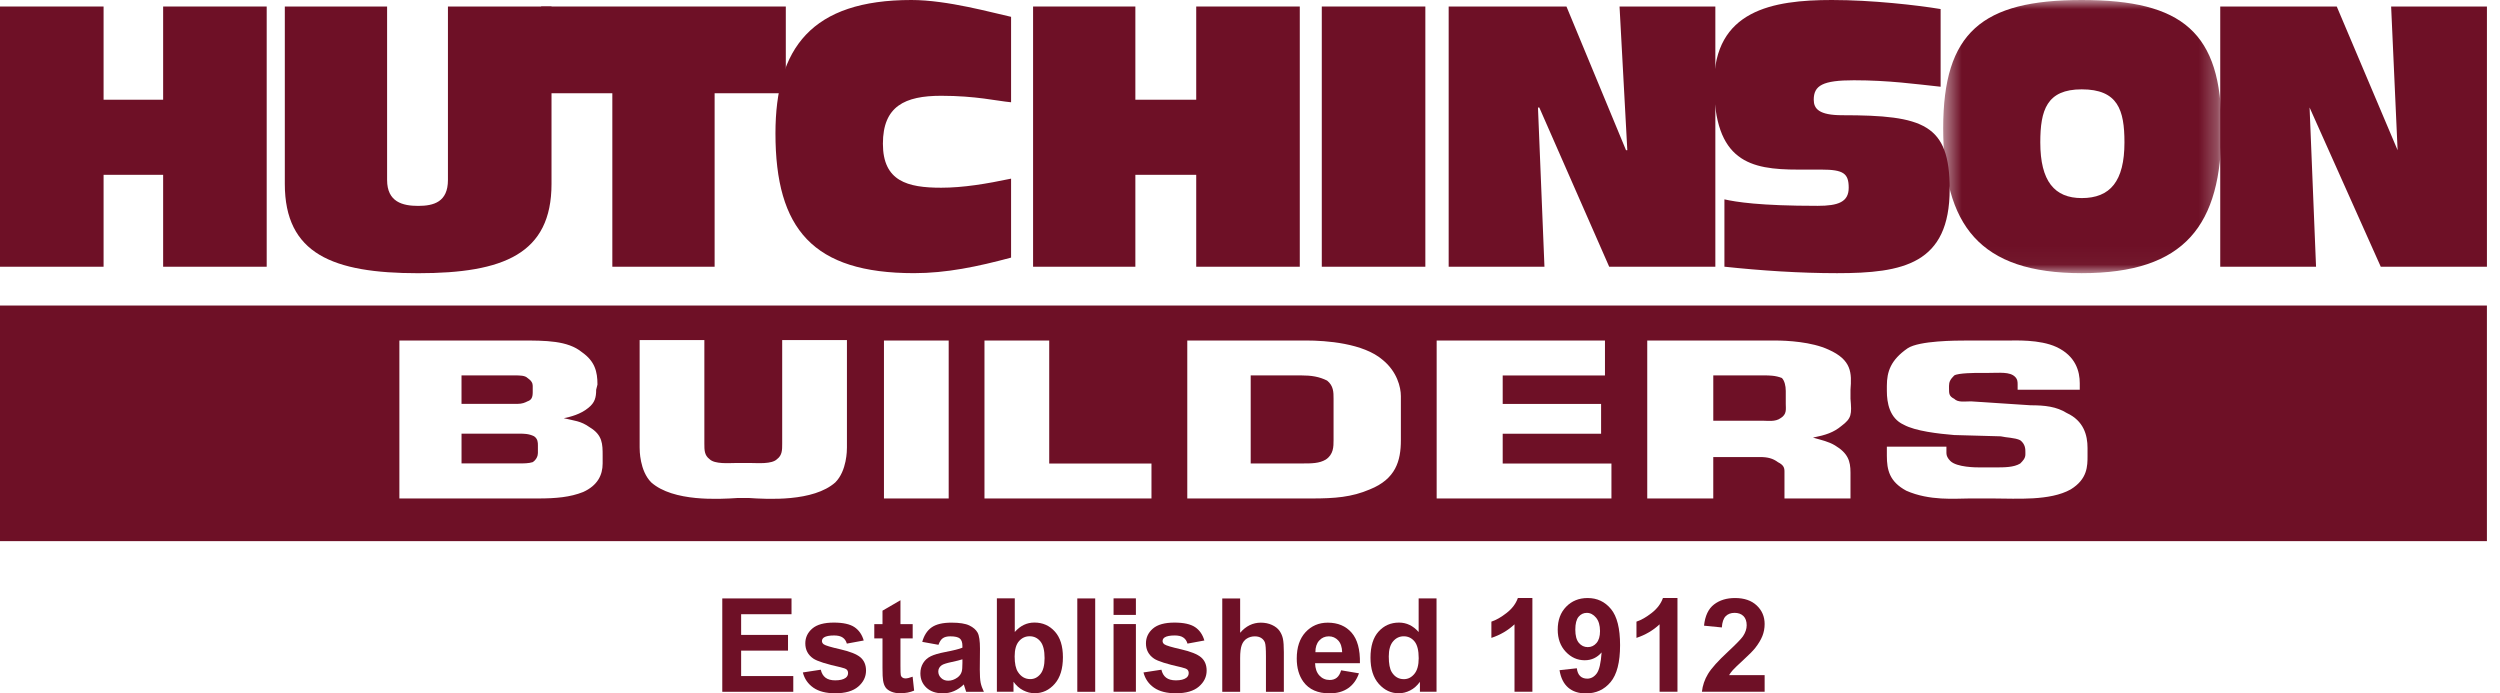
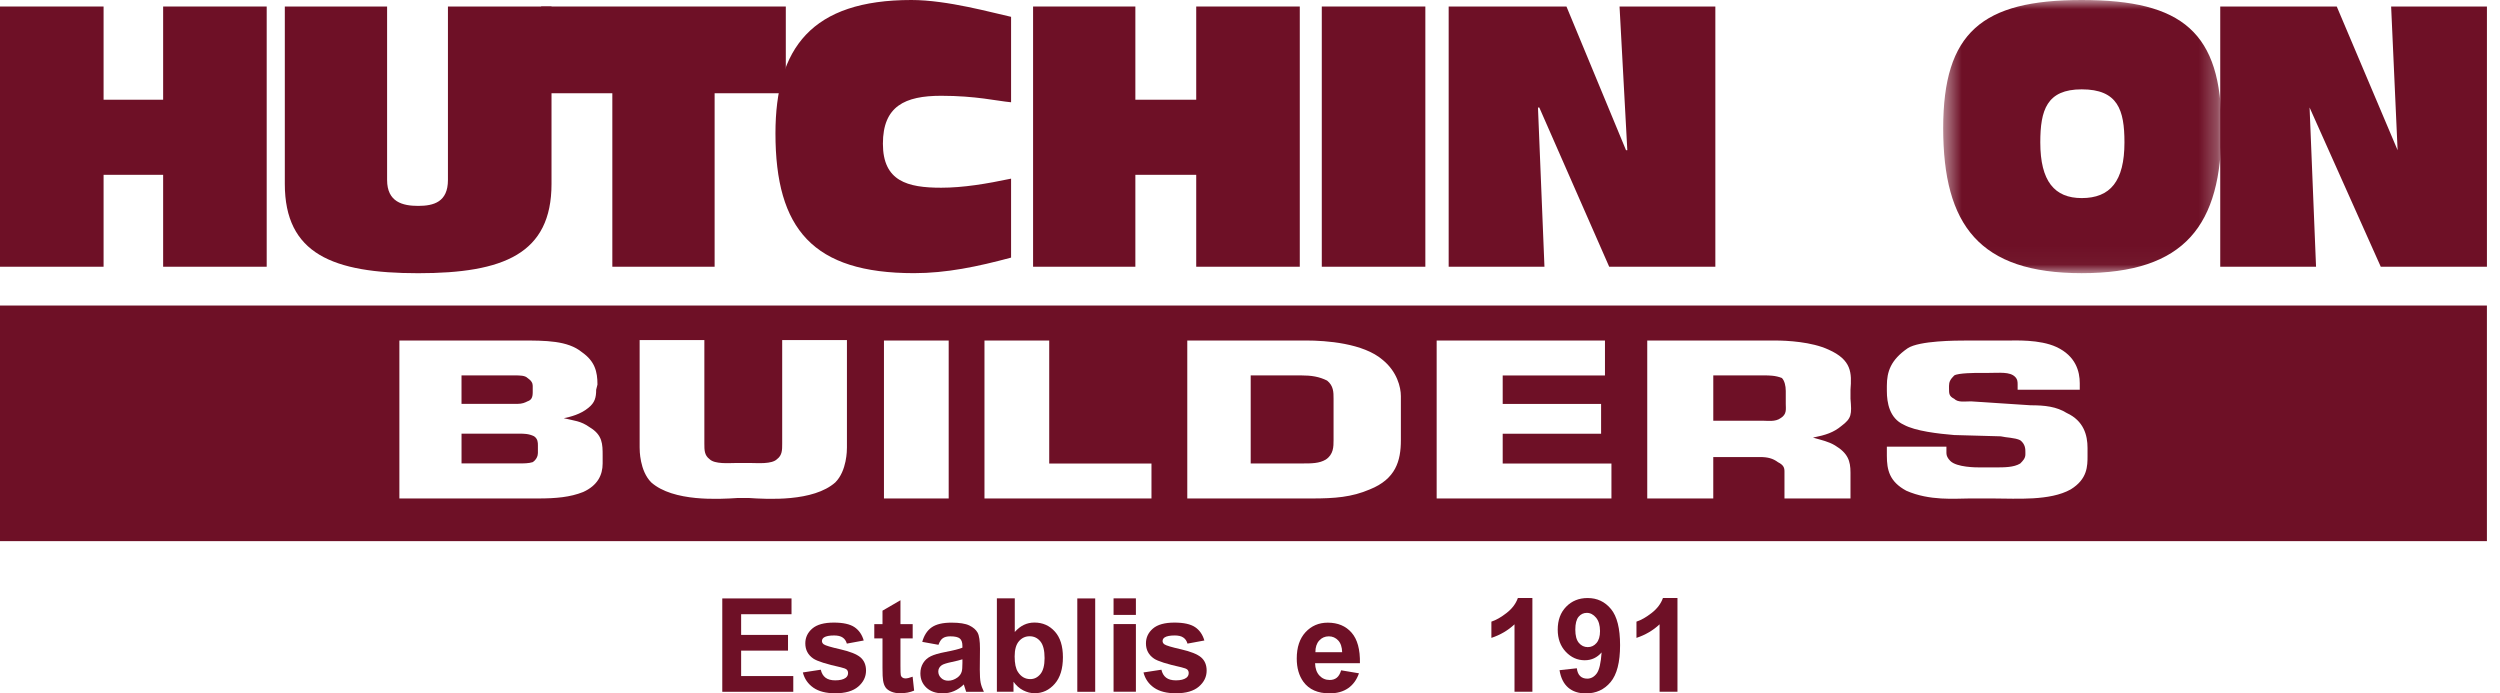
<svg xmlns="http://www.w3.org/2000/svg" width="137" height="38" viewBox="0 0 137 38" fill="none">
  <path fill-rule="evenodd" clip-rule="evenodd" d="M8.94 0.357V5.465H5.676V0.357H0V14.617H5.676V9.58H8.94V14.617H14.615V0.357H8.94Z" fill="#6E1026" />
  <path fill-rule="evenodd" clip-rule="evenodd" d="M30.223 10.077C30.223 13.908 27.598 14.972 22.916 14.972C18.234 14.972 15.608 13.908 15.608 10.077V0.357H21.213V9.864C21.213 11.07 22.065 11.283 22.916 11.283C23.767 11.283 24.547 11.07 24.547 9.864V0.357H30.223V10.077Z" fill="#6E1026" />
  <path fill-rule="evenodd" clip-rule="evenodd" d="M29.654 0.357V5.11H33.556V14.617H39.161V5.11H43.062V0.357H29.654Z" fill="#6E1026" />
  <path fill-rule="evenodd" clip-rule="evenodd" d="M55.407 5.604C54.627 5.534 53.491 5.249 51.576 5.249C49.59 5.249 48.383 5.818 48.383 7.874C48.383 9.932 49.731 10.287 51.576 10.287C52.782 10.287 54.059 10.074 55.407 9.79V14.117C53.563 14.614 51.86 14.969 50.086 14.969C44.553 14.969 42.495 12.556 42.495 7.307C42.495 2.625 44.482 0 49.944 0C51.931 0 54.414 0.709 55.407 0.922V5.604Z" fill="#6E1026" />
  <path fill-rule="evenodd" clip-rule="evenodd" d="M65.553 0.357V5.465H62.218V0.357H56.613V14.617H62.218V9.58H65.553V14.617H71.228V0.357H65.553Z" fill="#6E1026" />
  <path fill-rule="evenodd" clip-rule="evenodd" d="M72.434 14.617H78.109V0.357H72.434V14.617Z" fill="#6E1026" />
  <path fill-rule="evenodd" clip-rule="evenodd" d="M88.751 0.357L89.177 8.232H89.106L85.842 0.357H79.387V14.617H84.636L84.281 5.891H84.353L88.184 14.617H94.001V0.357H88.751Z" fill="#6E1026" />
-   <path fill-rule="evenodd" clip-rule="evenodd" d="M94.498 10.925C95.136 11.067 96.413 11.28 99.606 11.28C100.741 11.28 101.309 11.067 101.309 10.287C101.309 9.507 101.025 9.294 99.818 9.294H98.542C95.917 9.294 93.931 8.868 93.931 4.611C93.931 0.568 97.123 0 100.387 0C102.586 0 105.069 0.284 106.346 0.496V4.753C104.998 4.611 103.508 4.399 101.593 4.399C99.89 4.399 99.393 4.682 99.393 5.463C99.393 5.959 99.677 6.314 100.954 6.314C105.424 6.314 106.842 6.81 106.842 10.358C106.842 14.472 104.288 14.97 100.671 14.97C98.613 14.97 96.485 14.827 94.498 14.615V10.925Z" fill="#6E1026" />
  <mask id="mask0_103_3392" style="mask-type:luminance" maskUnits="userSpaceOnUse" x="106" y="0" width="16" height="15">
    <path fill-rule="evenodd" clip-rule="evenodd" d="M106.487 0H121.74V14.969H106.487V0Z" fill="white" />
  </mask>
  <g mask="url(#mask0_103_3392)">
    <path fill-rule="evenodd" clip-rule="evenodd" d="M114.078 10.855C112.589 10.855 111.808 9.933 111.808 7.805C111.808 6.031 112.163 4.896 114.078 4.896C116.065 4.896 116.42 6.031 116.42 7.805C116.42 9.933 115.639 10.855 114.078 10.855ZM106.487 7.024C106.487 12.344 108.474 14.97 114.078 14.97C119.753 14.97 121.74 12.344 121.74 7.024C121.74 1.774 119.612 0 114.078 0C108.616 0 106.487 1.774 106.487 7.024Z" fill="#6E1026" />
  </g>
  <path fill-rule="evenodd" clip-rule="evenodd" d="M131.034 0.357L131.389 8.232L128.054 0.357H121.669V14.617H126.919L126.565 5.891L130.466 14.617H136.284V0.357H131.034Z" fill="#6E1026" />
  <path fill-rule="evenodd" clip-rule="evenodd" d="M0 29.655H136.283V16.743H0V29.655ZM33.025 25.4C33.025 26.039 32.741 26.606 31.96 26.961C31.251 27.245 30.471 27.316 29.477 27.316H21.886V18.66H28.555C29.903 18.66 31.109 18.66 31.889 19.299C32.599 19.796 32.741 20.364 32.741 21.073L32.67 21.357C32.67 21.782 32.599 22.066 32.244 22.349C31.819 22.704 31.251 22.846 30.896 22.918C31.464 23.059 31.819 23.059 32.315 23.414C33.025 23.84 33.025 24.336 33.025 24.975V25.4ZM46.412 24.522C46.412 24.664 46.412 25.799 45.773 26.438C44.568 27.502 42.084 27.36 41.02 27.289H40.444C39.38 27.36 36.897 27.502 35.69 26.438C35.052 25.799 35.052 24.664 35.052 24.522V18.634H38.599V24.31C38.599 24.664 38.599 24.948 38.883 25.161C39.167 25.445 39.948 25.373 40.302 25.373H41.161C41.516 25.373 42.297 25.445 42.581 25.161C42.864 24.948 42.864 24.664 42.864 24.31V18.634H46.412V24.522ZM48.441 27.316H51.988V18.66H48.441V27.316ZM63.101 27.316H53.949V18.661H57.497V25.4H63.101V27.316ZM76.768 24.123C76.768 25.258 76.485 26.251 75.067 26.819C74.073 27.245 73.151 27.316 71.874 27.316H65.063V18.66H71.59C72.654 18.66 74.712 18.803 75.775 19.725C76.556 20.364 76.768 21.214 76.768 21.711V24.123ZM88.307 27.316H78.729V18.661H87.952V20.576H82.348V22.137H87.74V23.769H82.348V25.4H88.307V27.316ZM100.555 24.407C101.265 24.833 101.407 25.258 101.407 25.897V27.316H97.789V25.826C97.789 25.613 97.718 25.472 97.434 25.329C97.15 25.117 96.867 25.046 96.441 25.046H93.887V27.316H90.269V18.661H97.293C97.931 18.661 99.278 18.731 100.201 19.158C101.478 19.725 101.478 20.435 101.407 21.357V21.853C101.478 22.704 101.478 22.918 100.91 23.343C100.484 23.697 100.059 23.84 99.35 23.981C99.846 24.123 100.201 24.195 100.555 24.407ZM114.397 24.976C114.397 25.543 114.397 26.253 113.474 26.82C112.339 27.458 110.495 27.317 109.289 27.317H107.87C107.16 27.317 105.741 27.458 104.464 26.891C103.542 26.394 103.4 25.755 103.4 24.976V24.479H106.664V24.833C106.664 24.976 106.735 25.117 106.876 25.259C107.231 25.614 108.295 25.614 108.508 25.614H109.289C109.856 25.614 110.352 25.614 110.707 25.401C110.85 25.259 110.991 25.117 110.991 24.904V24.762C110.991 24.62 110.991 24.337 110.707 24.124C110.424 23.982 109.928 23.982 109.644 23.911L107.09 23.84C106.238 23.769 104.961 23.627 104.323 23.273C103.542 22.918 103.4 22.066 103.4 21.428V21.144C103.4 20.364 103.613 19.726 104.536 19.087C105.174 18.662 107.231 18.662 107.728 18.662H109.998C110.424 18.662 111.772 18.59 112.694 19.016C113.759 19.512 113.971 20.364 113.971 21.002V21.357H110.566V21.073C110.566 20.932 110.566 20.789 110.424 20.648C110.14 20.364 109.573 20.435 109.005 20.435H108.508C108.295 20.435 107.302 20.435 107.09 20.577C106.876 20.789 106.806 20.932 106.806 21.144V21.287C106.806 21.57 106.806 21.711 107.09 21.854C107.302 22.066 107.657 21.995 108.012 21.995L111.275 22.209C112.055 22.209 112.694 22.279 113.261 22.634C114.184 23.06 114.397 23.84 114.397 24.55V24.976Z" fill="#6E1026" />
  <path fill-rule="evenodd" clip-rule="evenodd" d="M28.909 21.992C29.122 21.921 29.193 21.778 29.193 21.495V21.14C29.193 20.999 29.122 20.856 28.909 20.715C28.768 20.572 28.484 20.572 28.2 20.572H25.291V22.133H28.342C28.625 22.133 28.768 22.062 28.909 21.992Z" fill="#6E1026" />
  <path fill-rule="evenodd" clip-rule="evenodd" d="M97.86 21.424C97.86 21.14 97.789 20.856 97.647 20.714C97.293 20.572 96.938 20.572 96.654 20.572H93.888V23.055H96.583C96.867 23.055 97.293 23.126 97.576 22.914C97.931 22.701 97.86 22.416 97.86 22.133V21.424Z" fill="#6E1026" />
  <path fill-rule="evenodd" clip-rule="evenodd" d="M72.724 20.856C72.298 20.643 71.873 20.572 71.305 20.572H68.538V25.397H71.376C71.873 25.397 72.298 25.397 72.653 25.184C73.079 24.9 73.079 24.475 73.079 24.12V21.849C73.079 21.494 73.079 21.14 72.724 20.856Z" fill="#6E1026" />
  <path fill-rule="evenodd" clip-rule="evenodd" d="M29.265 23.906C28.98 23.765 28.697 23.765 28.484 23.765H25.292V25.396H28.413C28.697 25.396 28.98 25.396 29.194 25.325C29.406 25.183 29.477 24.971 29.477 24.828V24.403C29.477 24.261 29.477 24.048 29.265 23.906Z" fill="#6E1026" />
  <path fill-rule="evenodd" clip-rule="evenodd" d="M39.581 32.794V37.91H43.472V37.048H40.614V35.654H43.183V34.793H40.614V33.659H43.375V32.794H39.581Z" fill="#6E1026" />
  <path fill-rule="evenodd" clip-rule="evenodd" d="M43.996 36.85L44.979 36.7C45.022 36.891 45.107 37.036 45.234 37.134C45.362 37.233 45.542 37.283 45.772 37.283C46.026 37.283 46.216 37.237 46.345 37.144C46.43 37.079 46.474 36.991 46.474 36.882C46.474 36.808 46.45 36.746 46.404 36.697C46.355 36.65 46.245 36.607 46.076 36.568C45.285 36.393 44.783 36.234 44.571 36.09C44.278 35.89 44.131 35.612 44.131 35.256C44.131 34.934 44.259 34.665 44.512 34.446C44.766 34.228 45.158 34.118 45.692 34.118C46.199 34.118 46.575 34.201 46.823 34.366C47.069 34.531 47.238 34.775 47.332 35.099L46.407 35.27C46.367 35.125 46.292 35.015 46.182 34.939C46.071 34.861 45.914 34.823 45.709 34.823C45.451 34.823 45.266 34.859 45.154 34.931C45.08 34.982 45.043 35.049 45.043 35.13C45.043 35.2 45.075 35.259 45.14 35.308C45.228 35.373 45.534 35.465 46.056 35.583C46.579 35.703 46.944 35.848 47.15 36.02C47.355 36.195 47.458 36.438 47.458 36.75C47.458 37.089 47.315 37.381 47.032 37.625C46.748 37.869 46.328 37.992 45.772 37.992C45.267 37.992 44.868 37.889 44.573 37.685C44.279 37.48 44.086 37.202 43.996 36.85Z" fill="#6E1026" />
  <path fill-rule="evenodd" clip-rule="evenodd" d="M50.015 34.201V34.983H49.345V36.476C49.345 36.778 49.351 36.955 49.364 37.005C49.377 37.055 49.406 37.097 49.451 37.129C49.497 37.162 49.552 37.178 49.617 37.178C49.709 37.178 49.839 37.147 50.012 37.083L50.095 37.845C49.868 37.943 49.609 37.991 49.32 37.991C49.144 37.991 48.985 37.961 48.842 37.902C48.701 37.843 48.596 37.766 48.53 37.671C48.464 37.578 48.418 37.451 48.392 37.289C48.371 37.176 48.361 36.946 48.361 36.599V34.983H47.911V34.201H48.361V33.465L49.345 32.893V34.201H50.015Z" fill="#6E1026" />
  <path fill-rule="evenodd" clip-rule="evenodd" d="M52.741 36.13C52.615 36.172 52.416 36.222 52.144 36.28C51.872 36.338 51.694 36.395 51.61 36.451C51.482 36.541 51.418 36.657 51.418 36.796C51.418 36.934 51.47 37.053 51.572 37.152C51.675 37.253 51.804 37.302 51.963 37.302C52.139 37.302 52.308 37.244 52.468 37.128C52.587 37.04 52.665 36.931 52.702 36.804C52.728 36.72 52.741 36.561 52.741 36.325V36.13ZM51.428 35.335L50.539 35.174C50.639 34.817 50.81 34.551 51.055 34.379C51.299 34.207 51.663 34.121 52.144 34.121C52.581 34.121 52.907 34.173 53.121 34.276C53.335 34.38 53.485 34.511 53.573 34.67C53.66 34.83 53.703 35.122 53.703 35.548L53.693 36.693C53.693 37.018 53.709 37.259 53.74 37.413C53.772 37.568 53.831 37.734 53.917 37.91H52.946C52.92 37.845 52.89 37.749 52.852 37.621C52.835 37.563 52.824 37.525 52.817 37.506C52.65 37.669 52.471 37.791 52.28 37.872C52.089 37.954 51.886 37.995 51.669 37.995C51.288 37.995 50.987 37.89 50.767 37.684C50.547 37.476 50.437 37.216 50.437 36.899C50.437 36.689 50.487 36.503 50.587 36.339C50.687 36.175 50.828 36.049 51.008 35.962C51.188 35.874 51.449 35.798 51.788 35.733C52.246 35.646 52.564 35.567 52.74 35.493V35.394C52.74 35.206 52.694 35.072 52.601 34.992C52.508 34.912 52.332 34.871 52.074 34.871C51.899 34.871 51.763 34.906 51.666 34.974C51.568 35.043 51.489 35.163 51.428 35.335Z" fill="#6E1026" />
  <path fill-rule="evenodd" clip-rule="evenodd" d="M55.603 35.974C55.603 36.358 55.663 36.642 55.784 36.825C55.953 37.086 56.18 37.215 56.461 37.215C56.677 37.215 56.862 37.124 57.015 36.938C57.166 36.753 57.243 36.462 57.243 36.064C57.243 35.641 57.166 35.336 57.012 35.148C56.859 34.961 56.662 34.867 56.423 34.867C56.188 34.867 55.993 34.959 55.837 35.141C55.68 35.324 55.603 35.601 55.603 35.974ZM54.629 37.906V32.79H55.61V34.633C55.912 34.289 56.27 34.116 56.685 34.116C57.136 34.116 57.51 34.279 57.804 34.607C58.1 34.933 58.248 35.403 58.248 36.014C58.248 36.647 58.098 37.135 57.796 37.477C57.495 37.819 57.129 37.989 56.698 37.989C56.487 37.989 56.279 37.936 56.073 37.831C55.866 37.725 55.689 37.569 55.54 37.361V37.906H54.629Z" fill="#6E1026" />
  <path fill-rule="evenodd" clip-rule="evenodd" d="M59.036 37.91H60.017V32.794H59.036V37.91Z" fill="#6E1026" />
  <path fill-rule="evenodd" clip-rule="evenodd" d="M61.023 33.697H62.247V32.79H61.023V33.697ZM61.023 37.906H62.247V34.199H61.023V37.906Z" fill="#6E1026" />
  <path fill-rule="evenodd" clip-rule="evenodd" d="M62.663 36.85L63.646 36.7C63.689 36.891 63.774 37.036 63.901 37.134C64.029 37.233 64.209 37.283 64.439 37.283C64.693 37.283 64.883 37.237 65.011 37.144C65.097 37.079 65.141 36.991 65.141 36.882C65.141 36.808 65.117 36.746 65.071 36.697C65.022 36.65 64.912 36.607 64.743 36.568C63.952 36.393 63.45 36.234 63.238 36.09C62.945 35.89 62.798 35.612 62.798 35.256C62.798 34.934 62.926 34.665 63.179 34.446C63.433 34.228 63.825 34.118 64.359 34.118C64.866 34.118 65.242 34.201 65.49 34.366C65.736 34.531 65.905 34.775 65.999 35.099L65.074 35.27C65.034 35.125 64.959 35.015 64.849 34.939C64.738 34.861 64.581 34.823 64.376 34.823C64.118 34.823 63.933 34.859 63.821 34.931C63.747 34.982 63.71 35.049 63.71 35.13C63.71 35.2 63.742 35.259 63.807 35.308C63.895 35.373 64.201 35.465 64.723 35.583C65.246 35.703 65.611 35.848 65.817 36.02C66.022 36.195 66.124 36.438 66.124 36.75C66.124 37.089 65.982 37.381 65.699 37.625C65.415 37.869 64.995 37.992 64.439 37.992C63.934 37.992 63.535 37.889 63.24 37.685C62.946 37.48 62.753 37.202 62.663 36.85Z" fill="#6E1026" />
-   <path fill-rule="evenodd" clip-rule="evenodd" d="M67.96 32.796V34.677C68.276 34.306 68.656 34.122 69.094 34.122C69.32 34.122 69.524 34.164 69.705 34.247C69.887 34.331 70.024 34.438 70.116 34.569C70.207 34.699 70.27 34.843 70.304 35.002C70.337 35.159 70.355 35.405 70.355 35.737V37.911H69.374V35.954C69.374 35.566 69.356 35.319 69.319 35.214C69.281 35.11 69.214 35.026 69.12 34.965C69.026 34.903 68.908 34.872 68.767 34.872C68.604 34.872 68.458 34.912 68.33 34.991C68.202 35.07 68.108 35.189 68.049 35.349C67.99 35.507 67.96 35.743 67.96 36.054V37.911H66.98V32.796H67.96Z" fill="#6E1026" />
  <path fill-rule="evenodd" clip-rule="evenodd" d="M73.55 35.74C73.542 35.456 73.47 35.24 73.33 35.093C73.191 34.946 73.021 34.871 72.82 34.871C72.607 34.871 72.429 34.95 72.29 35.105C72.15 35.261 72.082 35.473 72.084 35.74H73.55ZM73.494 36.733L74.471 36.897C74.346 37.256 74.147 37.527 73.876 37.715C73.605 37.902 73.266 37.996 72.859 37.996C72.215 37.996 71.737 37.785 71.428 37.364C71.183 37.027 71.062 36.602 71.062 36.088C71.062 35.473 71.222 34.992 71.543 34.644C71.865 34.297 72.27 34.122 72.761 34.122C73.312 34.122 73.748 34.304 74.066 34.669C74.385 35.032 74.538 35.591 74.524 36.342H72.066C72.074 36.633 72.153 36.858 72.305 37.021C72.455 37.182 72.644 37.263 72.869 37.263C73.023 37.263 73.152 37.222 73.257 37.138C73.361 37.054 73.44 36.919 73.494 36.733Z" fill="#6E1026" />
-   <path fill-rule="evenodd" clip-rule="evenodd" d="M76.105 35.975C76.105 36.371 76.159 36.657 76.269 36.834C76.428 37.09 76.648 37.218 76.932 37.218C77.158 37.218 77.35 37.122 77.508 36.929C77.666 36.739 77.745 36.451 77.745 36.07C77.745 35.644 77.668 35.337 77.515 35.15C77.361 34.963 77.165 34.869 76.925 34.869C76.692 34.869 76.498 34.962 76.341 35.147C76.183 35.332 76.105 35.607 76.105 35.975ZM78.722 37.908H77.812V37.363C77.66 37.575 77.481 37.733 77.275 37.837C77.07 37.94 76.862 37.992 76.653 37.992C76.228 37.992 75.863 37.82 75.559 37.477C75.255 37.134 75.103 36.655 75.103 36.041C75.103 35.413 75.251 34.935 75.546 34.609C75.842 34.281 76.215 34.118 76.667 34.118C77.081 34.118 77.439 34.291 77.742 34.635V32.792H78.722V37.908Z" fill="#6E1026" />
  <path fill-rule="evenodd" clip-rule="evenodd" d="M83.975 37.908H82.995V34.213C82.637 34.548 82.214 34.796 81.728 34.956V34.066C81.984 33.983 82.262 33.824 82.562 33.59C82.862 33.356 83.068 33.084 83.179 32.772H83.975V37.908Z" fill="#6E1026" />
  <path fill-rule="evenodd" clip-rule="evenodd" d="M87.681 34.584C87.681 34.267 87.608 34.021 87.462 33.846C87.317 33.673 87.149 33.585 86.958 33.585C86.777 33.585 86.626 33.657 86.507 33.8C86.387 33.943 86.327 34.178 86.327 34.504C86.327 34.834 86.392 35.076 86.523 35.231C86.653 35.385 86.816 35.462 87.011 35.462C87.2 35.462 87.358 35.388 87.487 35.239C87.616 35.09 87.681 34.872 87.681 34.584ZM85.462 36.726L86.41 36.621C86.433 36.814 86.495 36.957 86.593 37.05C86.69 37.143 86.819 37.19 86.98 37.19C87.181 37.19 87.355 37.097 87.496 36.911C87.638 36.724 87.729 36.338 87.768 35.753C87.522 36.038 87.213 36.182 86.843 36.182C86.441 36.182 86.094 36.026 85.802 35.715C85.51 35.404 85.363 35.001 85.363 34.503C85.363 33.984 85.517 33.565 85.826 33.248C86.134 32.931 86.528 32.772 87.003 32.772C87.522 32.772 87.949 32.972 88.281 33.374C88.614 33.775 88.78 34.435 88.78 35.355C88.78 36.29 88.607 36.964 88.26 37.379C87.914 37.793 87.462 37.999 86.906 37.999C86.506 37.999 86.183 37.893 85.936 37.68C85.69 37.467 85.531 37.15 85.462 36.726Z" fill="#6E1026" />
  <path fill-rule="evenodd" clip-rule="evenodd" d="M91.925 37.908H90.945V34.213C90.587 34.548 90.164 34.796 89.678 34.956V34.066C89.933 33.983 90.212 33.824 90.512 33.59C90.812 33.356 91.018 33.084 91.129 32.772H91.925V37.908Z" fill="#6E1026" />
-   <path fill-rule="evenodd" clip-rule="evenodd" d="M96.702 36.998V37.908H93.265C93.302 37.565 93.413 37.239 93.6 36.93C93.786 36.621 94.154 36.212 94.703 35.704C95.145 35.291 95.416 35.012 95.516 34.866C95.65 34.664 95.718 34.463 95.718 34.266C95.718 34.047 95.659 33.879 95.543 33.762C95.424 33.644 95.262 33.584 95.055 33.584C94.85 33.584 94.687 33.647 94.566 33.77C94.445 33.894 94.376 34.098 94.357 34.384L93.38 34.287C93.438 33.747 93.621 33.36 93.928 33.125C94.235 32.889 94.619 32.772 95.079 32.772C95.584 32.772 95.981 32.908 96.27 33.181C96.558 33.453 96.702 33.791 96.702 34.196C96.702 34.426 96.661 34.645 96.579 34.854C96.495 35.061 96.365 35.28 96.186 35.508C96.067 35.659 95.853 35.877 95.543 36.16C95.234 36.444 95.038 36.632 94.955 36.726C94.873 36.819 94.806 36.91 94.754 36.998H96.702Z" fill="#6E1026" />
</svg>